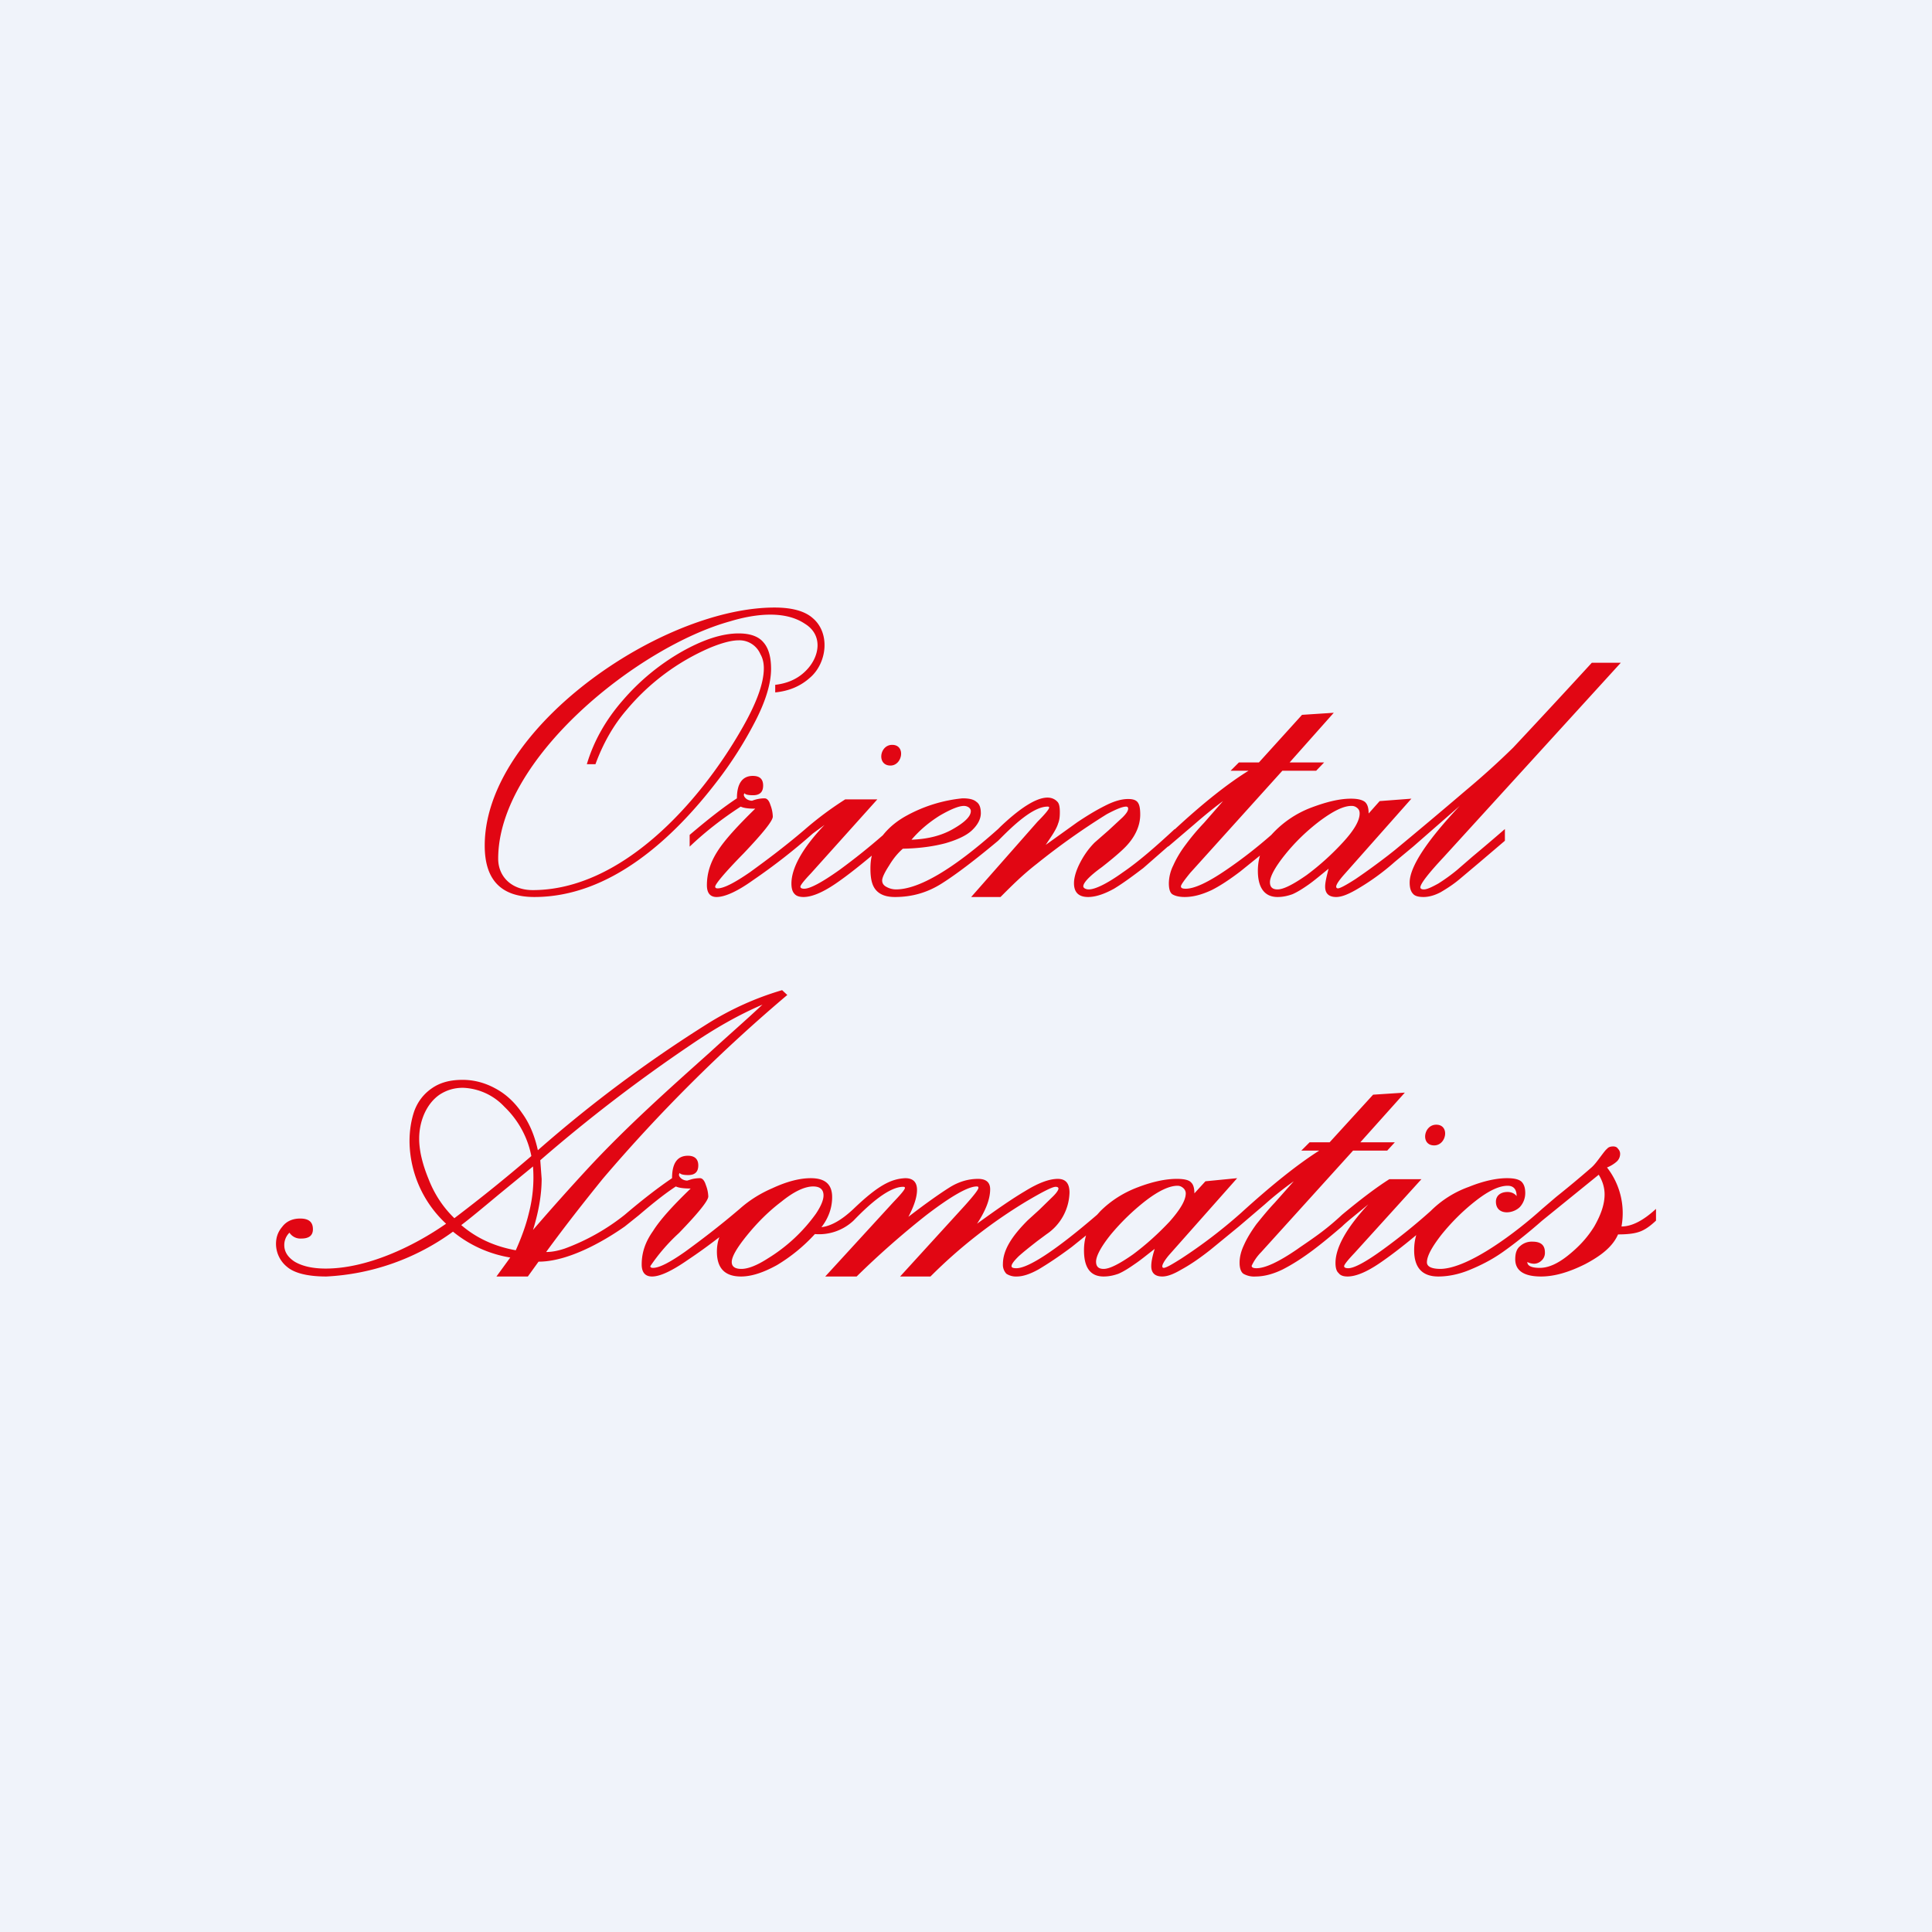
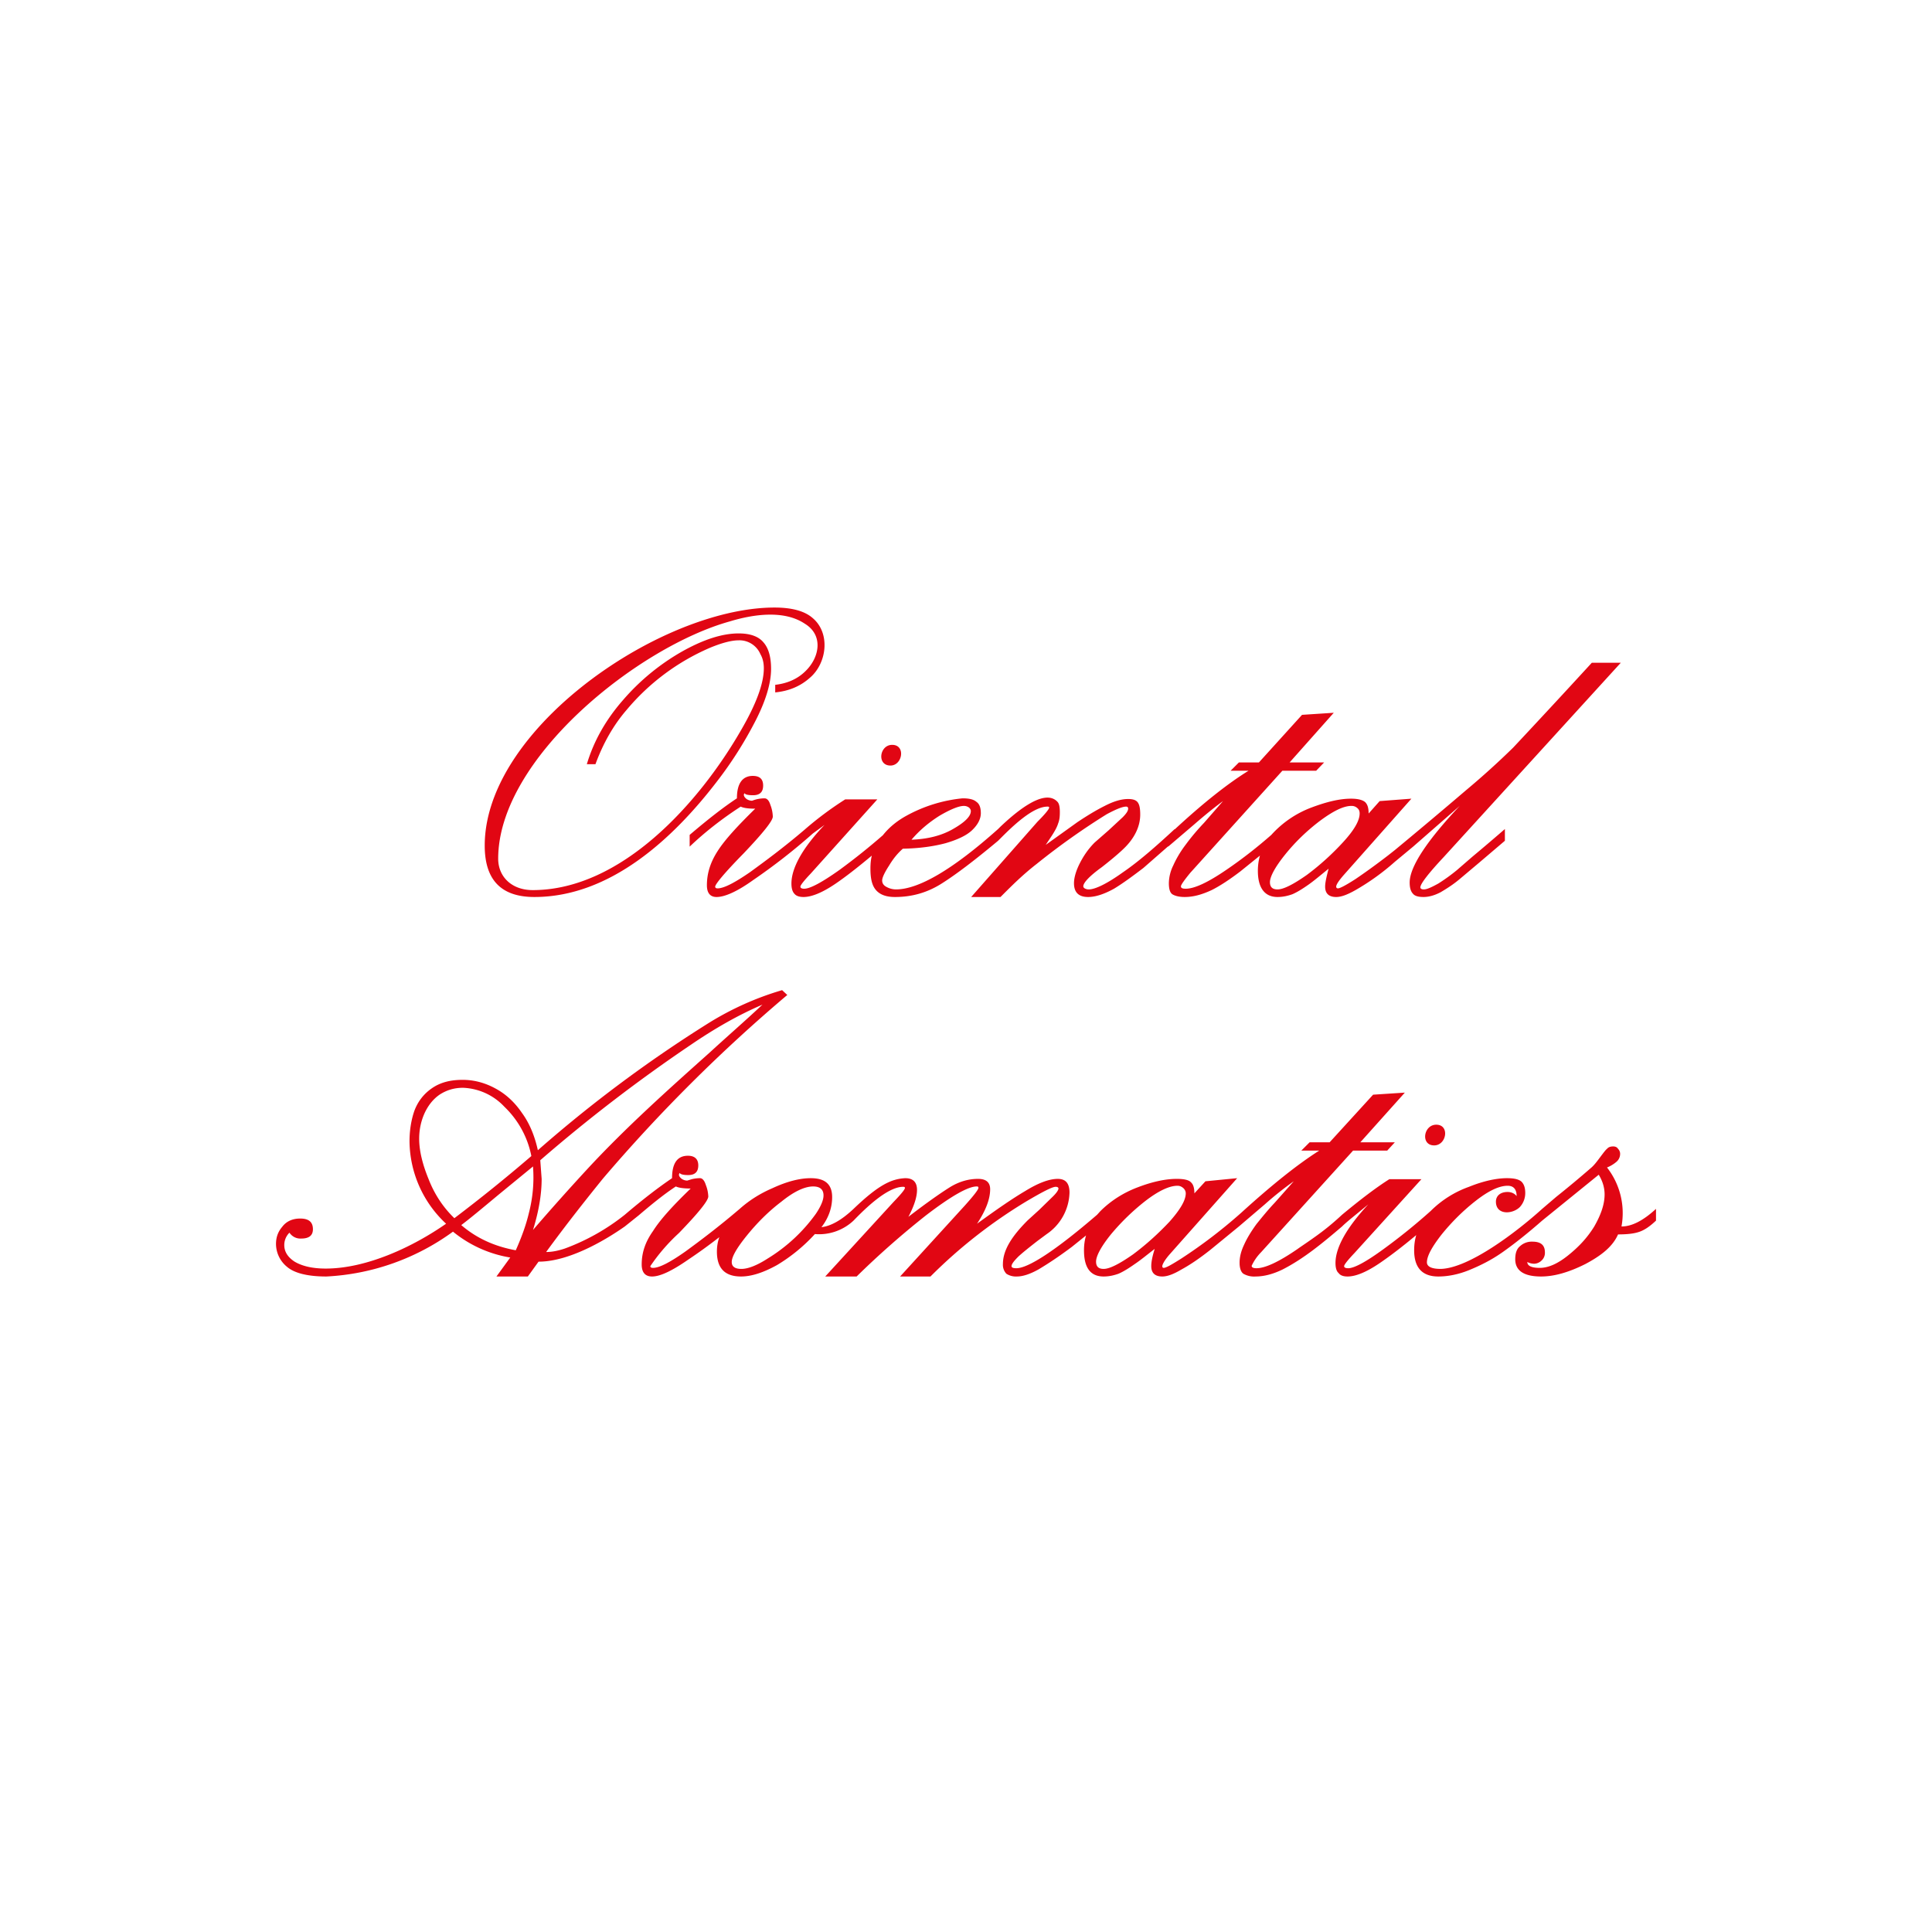
<svg xmlns="http://www.w3.org/2000/svg" width="56" height="56">
-   <path fill="#F0F3FA" d="M0 0h56v56H0z" />
  <path fill-rule="evenodd" d="M22.47 20.07c.4-.04.73-.18 1-.42.5-.42.61-1.3.08-1.74-.23-.2-.6-.3-1.1-.3-1.2 0-2.65.47-4 1.23-2.34 1.32-4.4 3.51-4.4 5.67 0 1 .48 1.49 1.44 1.49 2.2 0 4.03-1.7 5.3-3.36.44-.57.8-1.15 1.1-1.73.3-.58.46-1.1.46-1.52 0-.34-.07-.6-.22-.77-.14-.17-.38-.26-.72-.26-.48 0-1.03.18-1.65.53a6.5 6.5 0 00-1.7 1.4c-.5.57-.85 1.19-1.05 1.86h.25c.22-.6.52-1.13.9-1.57a6.5 6.5 0 012.41-1.8c.36-.15.64-.22.84-.22a.66.66 0 01.63.4c.07.12.1.26.1.41 0 .44-.22 1.04-.67 1.81-1.2 2.08-3.45 4.62-6.03 4.62-.61 0-1-.39-1-.91 0-2.9 4.05-6.14 6.72-6.88.66-.2 1.56-.34 2.17.07.54.33.43.97.02 1.37-.23.23-.53.36-.88.4v.22zm-.64 5.44a17.45 17.45 0 001.73-1.35l.34-.25c-.64.67-.96 1.25-.96 1.7 0 .14.03.24.09.3.05.06.14.09.26.09.24 0 .55-.13.92-.38.28-.19.63-.46 1.06-.82-.03.12-.04.25-.04.38 0 .3.05.5.17.63.12.13.3.19.54.19.5 0 .95-.13 1.37-.4.41-.26.95-.67 1.62-1.23l.07-.07c.33-.33.93-.92 1.36-.92.03 0 .05 0 .05.03 0 .04-.11.18-.34.41L28.15 26H29l.05-.05c.28-.28.6-.6 1-.91a20.45 20.45 0 012.03-1.44c.28-.15.46-.22.56-.22.04 0 .06.02.06.06 0 .06-.05.14-.16.25l-.41.38-.4.35c-.19.19-.33.4-.44.62-.1.2-.16.4-.16.56 0 .27.14.4.41.4.21 0 .46-.08.75-.24.28-.17.56-.38.85-.6l.72-.63v.01l.75-.64c.38-.33.66-.55.84-.68l-.55.63c-.19.2-.36.4-.53.63-.16.21-.28.42-.36.6a1.2 1.2 0 00-.13.52c0 .16.03.27.1.32.08.05.2.08.36.08.25 0 .5-.07.78-.2.26-.13.54-.32.83-.54l.57-.46c-.04.14-.06.29-.06.44 0 .5.2.76.57.76.15 0 .29-.03.43-.08.14-.06.3-.16.47-.28.17-.12.37-.29.58-.46-.06.23-.1.4-.1.52 0 .2.11.3.32.3.15 0 .33-.07.56-.2a6.8 6.8 0 001.14-.82l.53-.44 1.35-1.18c-.96 1.02-1.45 1.77-1.45 2.22 0 .15.03.26.1.33.05.06.15.09.3.09.16 0 .33-.05.5-.14.17-.1.36-.22.55-.38l.57-.48.74-.63v-.34a58.12 58.12 0 01-.94.8l-.45.39a5.3 5.3 0 01-.54.39c-.2.11-.33.17-.42.17-.06 0-.1-.02-.1-.06 0-.1.23-.4.67-.87l5.14-5.64h-.84a311.35 311.35 0 01-2.28 2.46 23.3 23.3 0 01-1.36 1.23 166.38 166.38 0 01-2.07 1.74l-.19.15c-.35.27-.67.5-.95.69-.28.18-.45.27-.51.27-.03 0-.05-.02-.05-.05 0-.06.08-.18.23-.35l1.95-2.2-.92.07-.32.36c0-.16-.03-.26-.1-.33-.07-.06-.2-.1-.41-.1-.33 0-.7.09-1.13.25a2.97 2.97 0 00-1.18.8c-.4.35-.83.69-1.3 1.01-.54.37-.93.55-1.18.55-.1 0-.14-.02-.14-.07 0-.04.09-.17.27-.39l2.67-2.96h.98l.23-.24h-1l1.28-1.44-.92.06-1.25 1.38h-.58l-.24.24h.52c-.6.37-1.32.94-2.14 1.7v-.01c-.54.5-1.04.94-1.51 1.26-.46.33-.8.49-.98.49a.23.23 0 01-.12-.03c-.03-.02-.04-.04-.04-.06 0-.1.17-.29.53-.55.36-.28.57-.47.65-.55.31-.3.47-.64.47-.98 0-.17-.02-.28-.07-.35-.05-.07-.14-.1-.28-.1-.19 0-.41.06-.68.2-.26.13-.52.29-.79.47l-.92.66.18-.27c.09-.14.15-.25.18-.35.04-.1.05-.2.05-.33 0-.15-.02-.25-.07-.3-.4-.43-1.31.4-1.65.72l-.07.07c-1.31 1.17-2.3 1.75-2.96 1.75a.57.57 0 01-.27-.07c-.08-.04-.13-.1-.13-.19 0-.08.07-.23.2-.43.12-.2.25-.36.4-.49.5-.01.9-.07 1.24-.16.34-.1.6-.22.76-.37.17-.16.26-.33.26-.5 0-.16-.04-.27-.13-.33-.08-.07-.21-.1-.4-.1a4.23 4.23 0 00-1.6.49c-.28.15-.52.34-.71.58-.39.34-.8.67-1.25 1-.52.37-.86.55-1.03.55-.07 0-.11-.02-.11-.06 0-.04.1-.17.3-.38l1.93-2.15h-.93a9.7 9.7 0 00-1.18.88c-.61.52-1.14.91-1.58 1.23-.45.31-.76.47-.94.47-.05 0-.07-.02-.07-.05 0-.07.27-.4.83-.97.56-.59.84-.94.84-1.06a1 1 0 00-.07-.34c-.04-.13-.1-.19-.17-.19a1 1 0 00-.36.07.3.3 0 01-.16-.05c-.05-.04-.08-.08-.08-.13l.02-.04c.02.04.1.06.25.06.2 0 .29-.1.29-.28 0-.19-.1-.28-.3-.28-.3 0-.46.22-.46.65-.38.25-.83.6-1.37 1.06v.34c.44-.42.94-.81 1.48-1.16.08.04.22.06.42.06-.51.5-.88.9-1.09 1.23-.2.31-.31.63-.31.99 0 .23.1.34.28.34.24 0 .6-.16 1.06-.49zm3.98-3.32c-.4 0-.32-.6.05-.6.4 0 .3.6-.05.6zm2.28 1.22c.03.03.05.06.05.1 0 .15-.17.32-.5.51-.34.2-.74.3-1.22.32.23-.27.5-.5.82-.7.31-.18.55-.28.7-.28.06 0 .11.02.15.05zm11.32.17c0-.07-.02-.12-.07-.16a.24.24 0 00-.17-.06c-.23 0-.53.15-.92.44-.38.29-.71.61-1 .97-.29.36-.44.64-.44.8 0 .14.07.21.22.21.17 0 .45-.14.85-.42.39-.29.75-.62 1.06-.96.32-.35.47-.62.47-.82zm-16.59 5.26a46.22 46.22 0 00-5.35 5.33c-.55.68-1.1 1.38-1.64 2.12.18 0 .36-.04.54-.1a6.23 6.23 0 001.74-.98c.54-.46 1-.81 1.37-1.06 0-.43.15-.65.46-.65.2 0 .3.1.3.28 0 .19-.1.28-.29.28-.14 0-.22-.02-.25-.06a.12.12 0 00-.02.05c0 .04.03.08.08.12a.3.3 0 00.16.05l.13-.04a1 1 0 01.24-.03c.07 0 .13.07.17.2a1 1 0 01.07.33c0 .12-.28.47-.85 1.06a5.4 5.4 0 00-.83.96c0 .03.02.05.08.05.18 0 .49-.16.93-.47.44-.32.97-.72 1.58-1.24.28-.25.6-.45.95-.6.43-.2.8-.29 1.11-.29.42 0 .62.18.62.55 0 .3-.1.6-.31.87.27-.03.58-.2.93-.53.73-.7 1.1-.87 1.5-.89.23 0 .34.12.34.34 0 .2-.08.46-.25.78.52-.4.92-.68 1.19-.85.27-.17.55-.25.83-.25.23 0 .35.1.35.3 0 .29-.13.62-.38 1 .55-.4 1.01-.72 1.4-.95.39-.24.7-.35.94-.35.23 0 .34.13.34.4a1.5 1.5 0 01-.66 1.2l-.27.2c-.23.18-.42.33-.55.45-.13.13-.2.22-.2.28 0 .04.04.06.14.06.34 0 1.12-.5 2.34-1.55l.09-.1c.3-.3.67-.54 1.1-.7.42-.16.8-.24 1.12-.24.2 0 .35.03.41.1.07.06.1.17.1.32l.32-.35.92-.09-1.95 2.2c-.15.17-.22.3-.22.35 0 .03.01.05.04.05.07 0 .24-.1.51-.27a14.63 14.63 0 001.74-1.33c.88-.8 1.63-1.4 2.26-1.8h-.52l.24-.24h.58l1.26-1.38.92-.06-1.29 1.44h1l-.22.24h-.99l-2.67 2.95a1.4 1.4 0 00-.27.39c0 .05.05.07.14.07.25 0 .64-.18 1.18-.55l.07-.05c.5-.34.8-.55 1.23-.95.53-.44.99-.79 1.37-1.03h.93l-1.94 2.14c-.2.21-.3.34-.3.38 0 .04.04.06.12.06.17 0 .51-.18 1.03-.56a17.33 17.33 0 001.36-1.1 3 3 0 011.11-.7c.42-.17.8-.25 1.1-.25.2 0 .34.03.42.1.07.07.11.17.11.33a.6.6 0 01-.15.4c-.21.22-.7.25-.7-.15 0-.16.12-.28.34-.28.1 0 .2.04.26.12 0-.2-.09-.3-.26-.3-.25 0-.56.15-.93.44-.37.29-.7.62-.99.98-.28.36-.42.62-.42.8 0 .12.13.19.4.19.82-.02 2.2-1.07 2.94-1.74l.41-.35a30.65 30.65 0 001.02-.85c.09-.08.17-.19.26-.31s.15-.2.19-.23c.04-.05.1-.07.18-.07.06 0 .11.02.14.07a.2.2 0 01.06.14.3.3 0 01-.1.23.96.96 0 01-.28.17 2.15 2.15 0 01.42 1.71c.3 0 .63-.17 1-.51v.34c-.18.17-.34.28-.5.33-.15.05-.35.07-.6.07-.15.34-.46.6-.95.86-.48.24-.9.36-1.28.36-.5 0-.75-.17-.75-.5 0-.17.04-.3.14-.38a.5.5 0 01.36-.13c.24 0 .36.1.36.31a.3.3 0 01-.1.24.32.32 0 01-.21.09.45.45 0 01-.2-.05c0 .11.12.17.36.17.25 0 .52-.12.82-.36.3-.24.55-.5.76-.84.2-.35.3-.65.3-.93 0-.2-.06-.39-.17-.57l-1.64 1.33c-.41.36-.8.67-1.14.91-.34.24-.67.4-.99.53-.3.12-.6.18-.88.18-.46 0-.7-.25-.7-.76 0-.16.02-.3.06-.44-.43.36-.79.63-1.07.82-.37.25-.68.38-.92.38-.12 0-.21-.03-.26-.1-.06-.05-.09-.15-.09-.29 0-.45.32-1.02.95-1.7-.36.3-.62.5-.76.64-.54.46-1.1.93-1.73 1.25-.27.13-.53.2-.78.2a.62.62 0 01-.35-.08c-.07-.05-.11-.16-.11-.32s.04-.33.13-.52c.08-.18.2-.38.36-.6.17-.21.34-.42.53-.62l.55-.62a9.7 9.7 0 00-.84.67l-.75.64-.83.68c-.33.26-.6.44-.84.57-.22.13-.4.2-.55.2-.21 0-.32-.1-.32-.3 0-.12.03-.28.1-.5-.21.16-.4.32-.58.44-.17.12-.33.22-.47.28-.14.05-.28.08-.43.08-.38 0-.57-.25-.57-.76 0-.15.02-.3.06-.43l-.41.33c-.4.3-.71.5-.96.65-.25.14-.46.21-.64.21a.51.51 0 01-.3-.08.38.38 0 01-.1-.28c0-.4.25-.8.72-1.27l.33-.3.41-.4c.1-.1.15-.18.15-.22 0-.03-.03-.05-.08-.05-.1 0-.37.14-.83.41a14.54 14.54 0 00-2.8 2.19h-.88l1.87-2.05c.27-.3.4-.47.4-.52 0-.03-.01-.04-.05-.04-.25 0-.74.28-1.46.83-.71.56-1.4 1.17-2.02 1.78h-.91l1.97-2.15c.22-.23.34-.37.34-.42 0-.02-.02-.03-.05-.03-.47 0-1.13.66-1.44.98a1.46 1.46 0 01-1.12.39 4.9 4.9 0 01-1.1.9c-.38.21-.73.33-1.04.33-.47 0-.7-.24-.7-.72 0-.14.02-.28.07-.42-.31.24-.6.45-.9.65-.46.32-.81.49-1.05.49-.2 0-.3-.12-.3-.35 0-.35.11-.66.33-.97.2-.32.57-.73 1.09-1.23-.2 0-.35-.02-.43-.06-.38.25-.75.56-1.08.84l-.4.32c-.37.26-1.52 1.02-2.5 1.02l-.31.43h-.91l.4-.55a3.52 3.52 0 01-1.66-.75A6.8 6.8 0 019.46 37c-.55 0-.93-.1-1.14-.28a.86.86 0 01-.32-.66c0-.2.06-.36.18-.5.12-.16.3-.24.52-.24.25 0 .37.1.37.31 0 .18-.11.27-.34.27a.38.38 0 01-.34-.17.5.5 0 00-.15.36c0 .19.1.35.3.48.22.13.52.2.9.2 1.19 0 2.53-.63 3.49-1.3a3.3 3.3 0 01-1.06-2.38c0-.33.05-.63.14-.89.1-.27.27-.49.5-.65.24-.17.53-.25.9-.25.32 0 .64.08.95.25.3.16.56.4.77.71.22.3.37.67.46 1.08a38.27 38.27 0 014.94-3.68 8.63 8.63 0 012.14-.96l.15.14zm-.72.28c-.7.3-1.38.69-2.07 1.16a45.6 45.6 0 00-4.37 3.35l.04.54c0 .44-.08.93-.25 1.48.56-.65 1.09-1.24 1.57-1.76 1.11-1.2 2.34-2.3 3.56-3.39.5-.46 1.02-.91 1.52-1.38zm-6.7 4.38a2.7 2.7 0 00-.78-1.42 1.73 1.73 0 00-1.2-.55c-.26 0-.48.07-.68.2-.2.14-.34.33-.44.55-.1.23-.15.47-.15.73 0 .33.09.72.27 1.16.17.44.42.82.75 1.14a46 46 0 002.23-1.8zm.05.31l-1 .82c-.48.4-.84.7-1.08.88.44.38.97.62 1.58.73.17-.38.3-.74.38-1.08a4.1 4.1 0 00.12-1.34zm8.12.58c.2 0 .3.09.3.26 0 .14-.08.32-.22.53a4.8 4.8 0 01-1.4 1.3c-.31.2-.57.3-.76.3-.19 0-.28-.07-.28-.2 0-.15.14-.4.44-.77s.63-.7 1-.98c.37-.3.68-.44.92-.44zm10.72.04c.05.04.08.1.08.16 0 .2-.16.47-.47.82-.32.34-.67.66-1.06.95-.4.28-.68.42-.85.42-.15 0-.22-.07-.22-.21 0-.16.14-.43.43-.79.3-.36.63-.68 1-.97.39-.3.7-.44.93-.44.06 0 .11.02.16.06zm7.28-1.23c-.4 0-.31-.6.06-.6.4 0 .3.6-.06.6z" fill="#E10613" />
</svg>